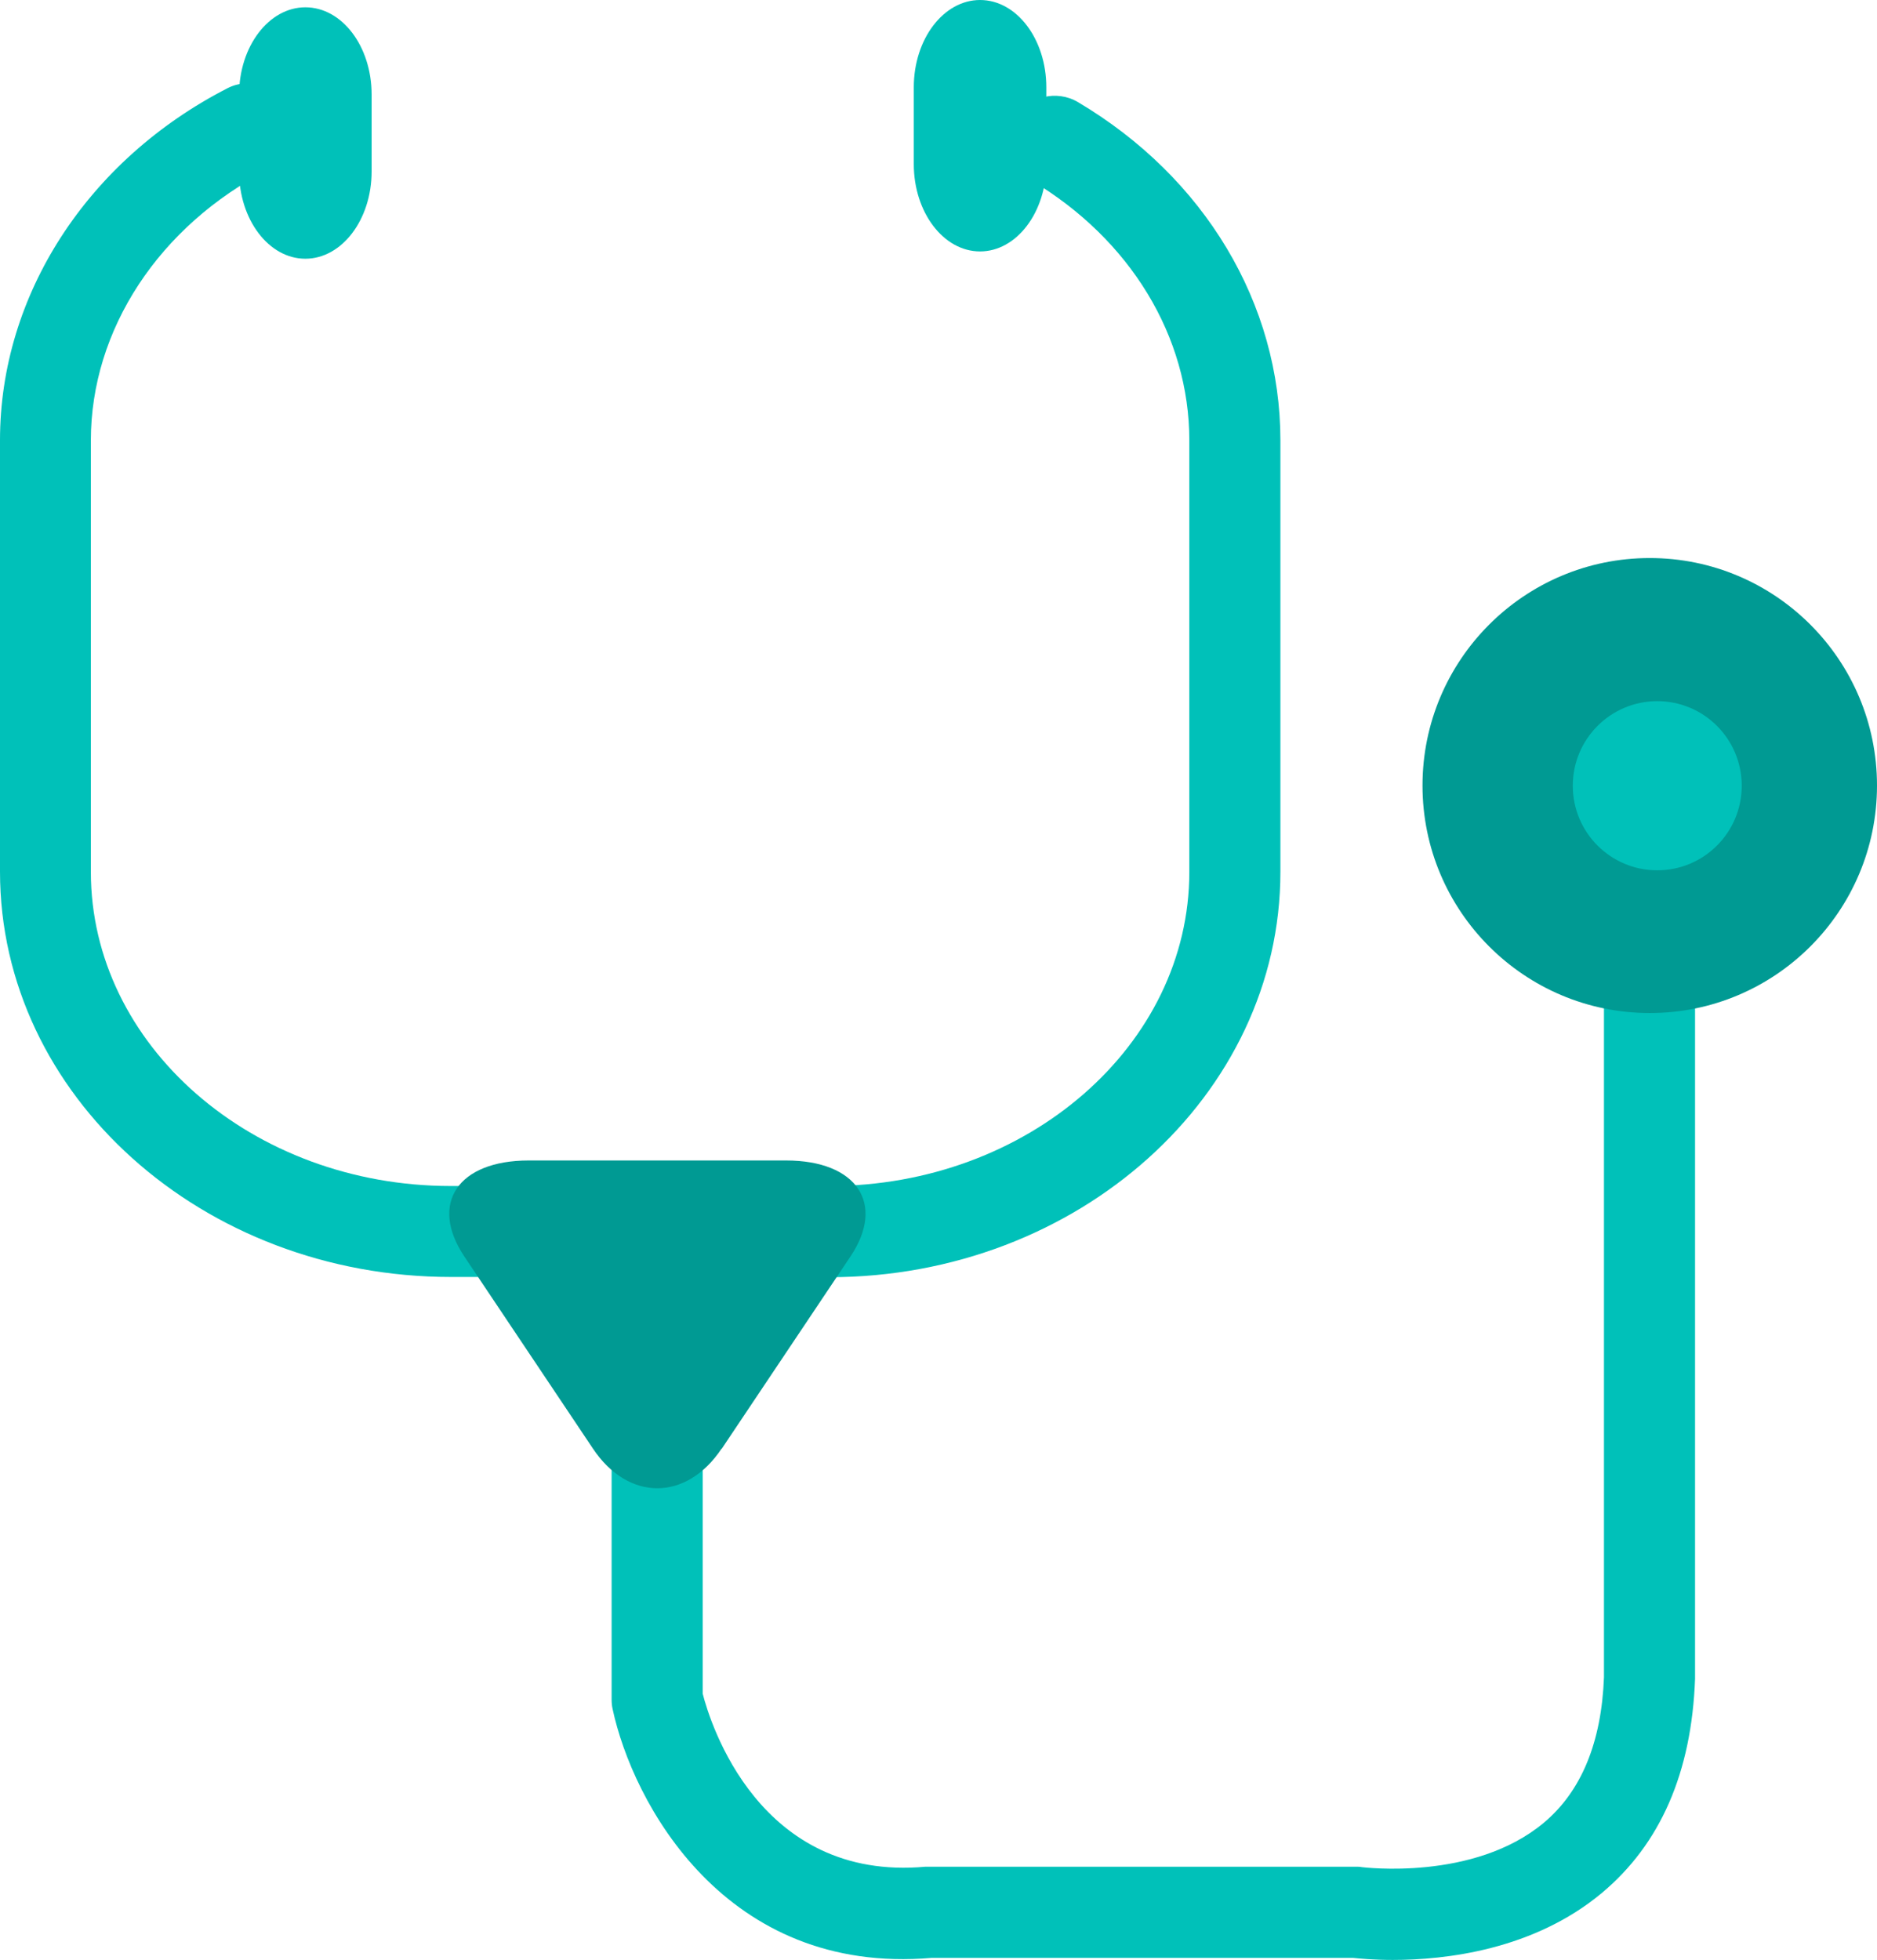
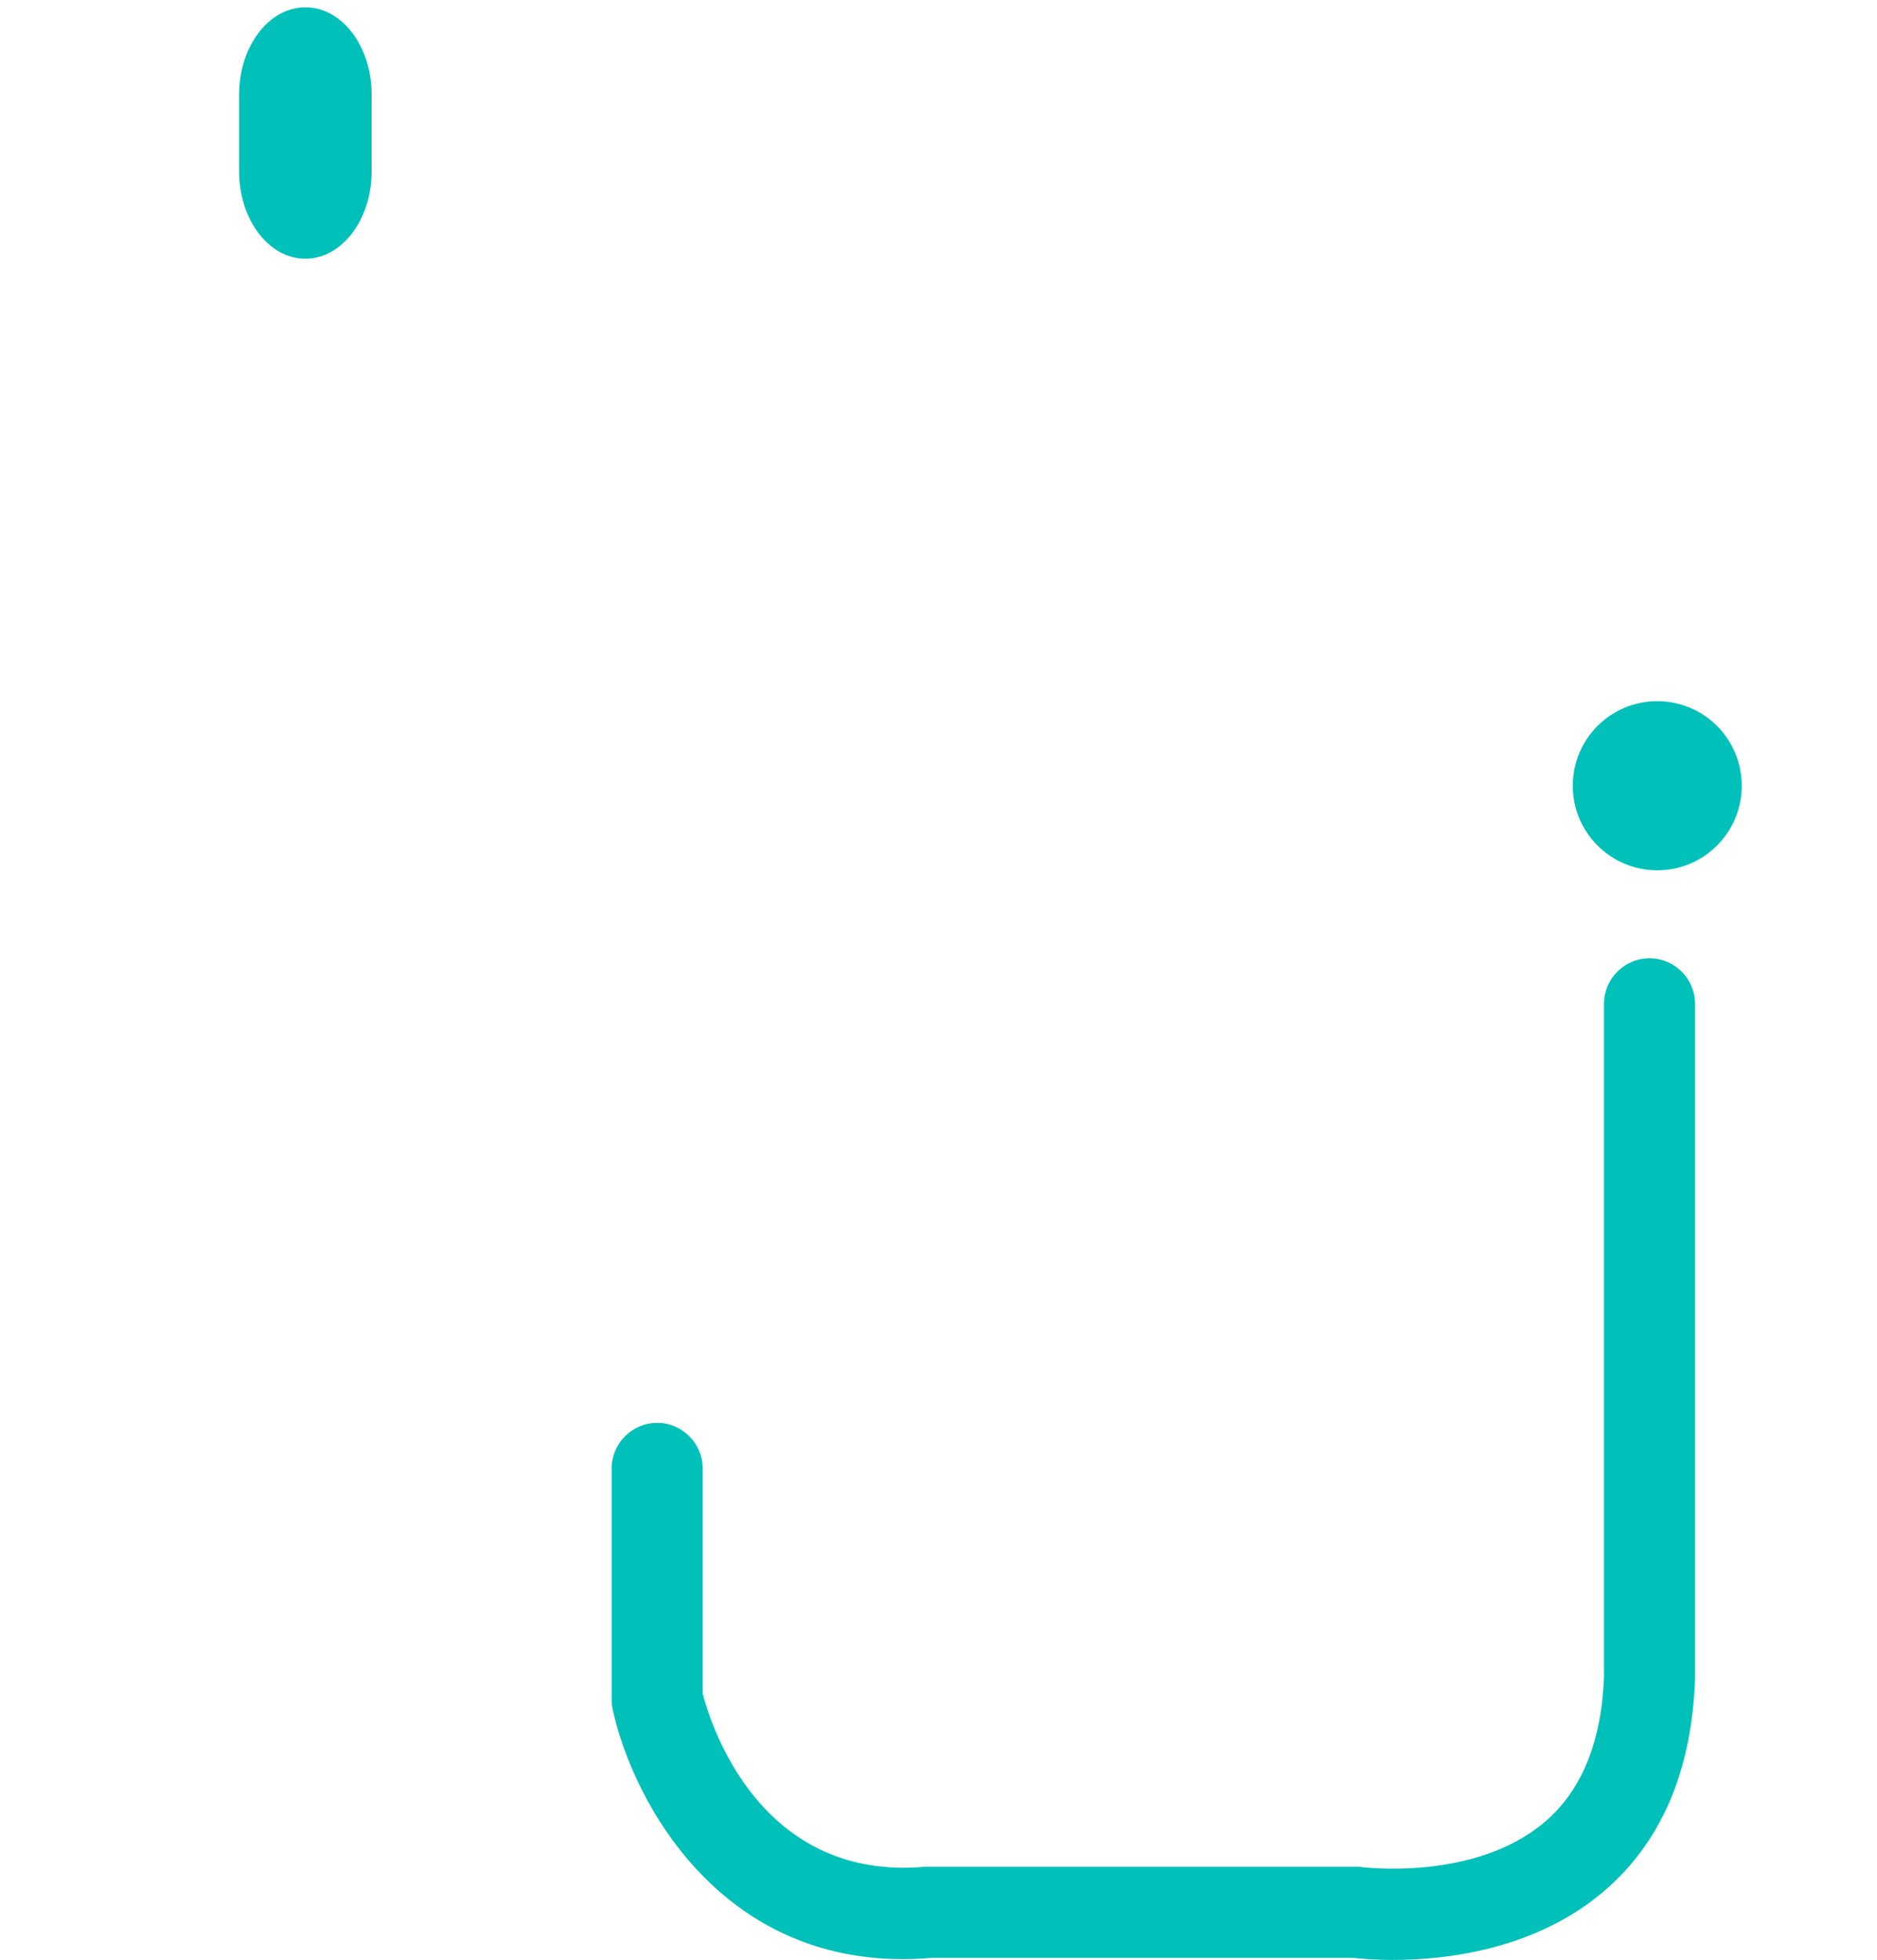
<svg xmlns="http://www.w3.org/2000/svg" width="91" height="95" viewBox="0 0 91 95" fill="none">
  <g id="_?ëì ??" clip-path="url(#clip0_1400_13179)">
-     <path id="Vector" d="M40.218 61.897H21.87C9.814 61.897 0 53.091 0 42.252V21.336C0 14.309 4.228 7.767 11.029 4.276C12.111 3.724 13.446 4.143 13.998 5.237C14.55 6.331 14.131 7.657 13.038 8.209C7.717 10.938 4.405 15.977 4.405 21.347V42.263C4.405 50.66 12.232 57.488 21.858 57.488H40.206C49.833 57.488 57.66 50.66 57.66 42.263V21.347C57.66 16.308 54.801 11.601 50.01 8.751C48.961 8.132 48.619 6.773 49.237 5.723C49.855 4.674 51.213 4.331 52.262 4.95C58.411 8.596 62.076 14.728 62.076 21.347V42.263C62.076 53.091 52.262 61.908 40.206 61.908L40.218 61.897Z" fill="#00C1B9" />
-     <path id="Vector_2" d="M50.727 7.955C50.727 10.298 49.281 12.187 47.515 12.187C45.737 12.187 44.302 10.287 44.302 7.955V4.232C44.302 1.889 45.748 0 47.515 0C49.292 0 50.727 1.9 50.727 4.232V7.955Z" fill="#00C1B9" />
    <path id="Vector_3" d="M18.017 8.309C18.017 10.651 16.571 12.541 14.804 12.541C13.027 12.541 11.592 10.64 11.592 8.309V4.585C11.592 2.243 13.038 0.354 14.804 0.354C16.582 0.354 18.017 2.243 18.017 4.585V8.309Z" fill="#00C1B9" />
    <path id="Vector_4" d="M67.54 95.001C66.602 95.001 65.907 94.934 65.587 94.901H45.174C35.15 95.763 30.668 87.377 29.697 82.825C29.663 82.67 29.652 82.515 29.652 82.361V71.179C29.652 69.964 30.646 68.969 31.86 68.969C33.075 68.969 34.068 69.964 34.068 71.179V82.096C34.422 83.488 36.795 91.222 44.876 90.482C44.942 90.482 45.008 90.482 45.075 90.482H65.719C65.818 90.482 65.929 90.482 66.028 90.504C66.072 90.504 71.448 91.2 74.849 88.349C76.67 86.825 77.642 84.449 77.763 81.3V48.661C77.763 47.446 78.746 46.451 79.971 46.451C81.197 46.451 82.179 47.446 82.179 48.661V81.377C82.013 85.93 80.49 89.388 77.664 91.752C74.341 94.526 70.058 95.001 67.529 95.001H67.54Z" fill="#00C1B9" />
-     <path id="Vector_5" d="M91 38.076C91 44.164 86.065 49.103 79.982 49.103C73.9 49.103 68.965 44.164 68.965 38.076C68.965 31.988 73.9 27.049 79.982 27.049C86.065 27.049 91 31.988 91 38.076Z" fill="#009A93" />
    <path id="Vector_6" d="M84.442 38.086C84.442 40.351 82.61 42.185 80.347 42.185C78.084 42.185 76.251 40.351 76.251 38.086C76.251 35.821 78.084 33.986 80.347 33.986C82.61 33.986 84.442 35.821 84.442 38.086Z" fill="#00C1B9" />
-     <path id="Vector_7" d="M34.985 70.216C33.274 72.779 30.459 72.779 28.747 70.216C27.036 67.653 24.221 63.465 22.51 60.902C20.799 58.338 22.201 56.25 25.634 56.25H38.109C41.542 56.25 42.944 58.349 41.233 60.902C39.522 63.465 36.707 67.653 34.996 70.216H34.985Z" fill="#009A93" />
  </g>
  <defs>
    <clipPath id="clip0_1400_13179">
      <rect width="91" height="95" fill="white" />
    </clipPath>
  </defs>
</svg>